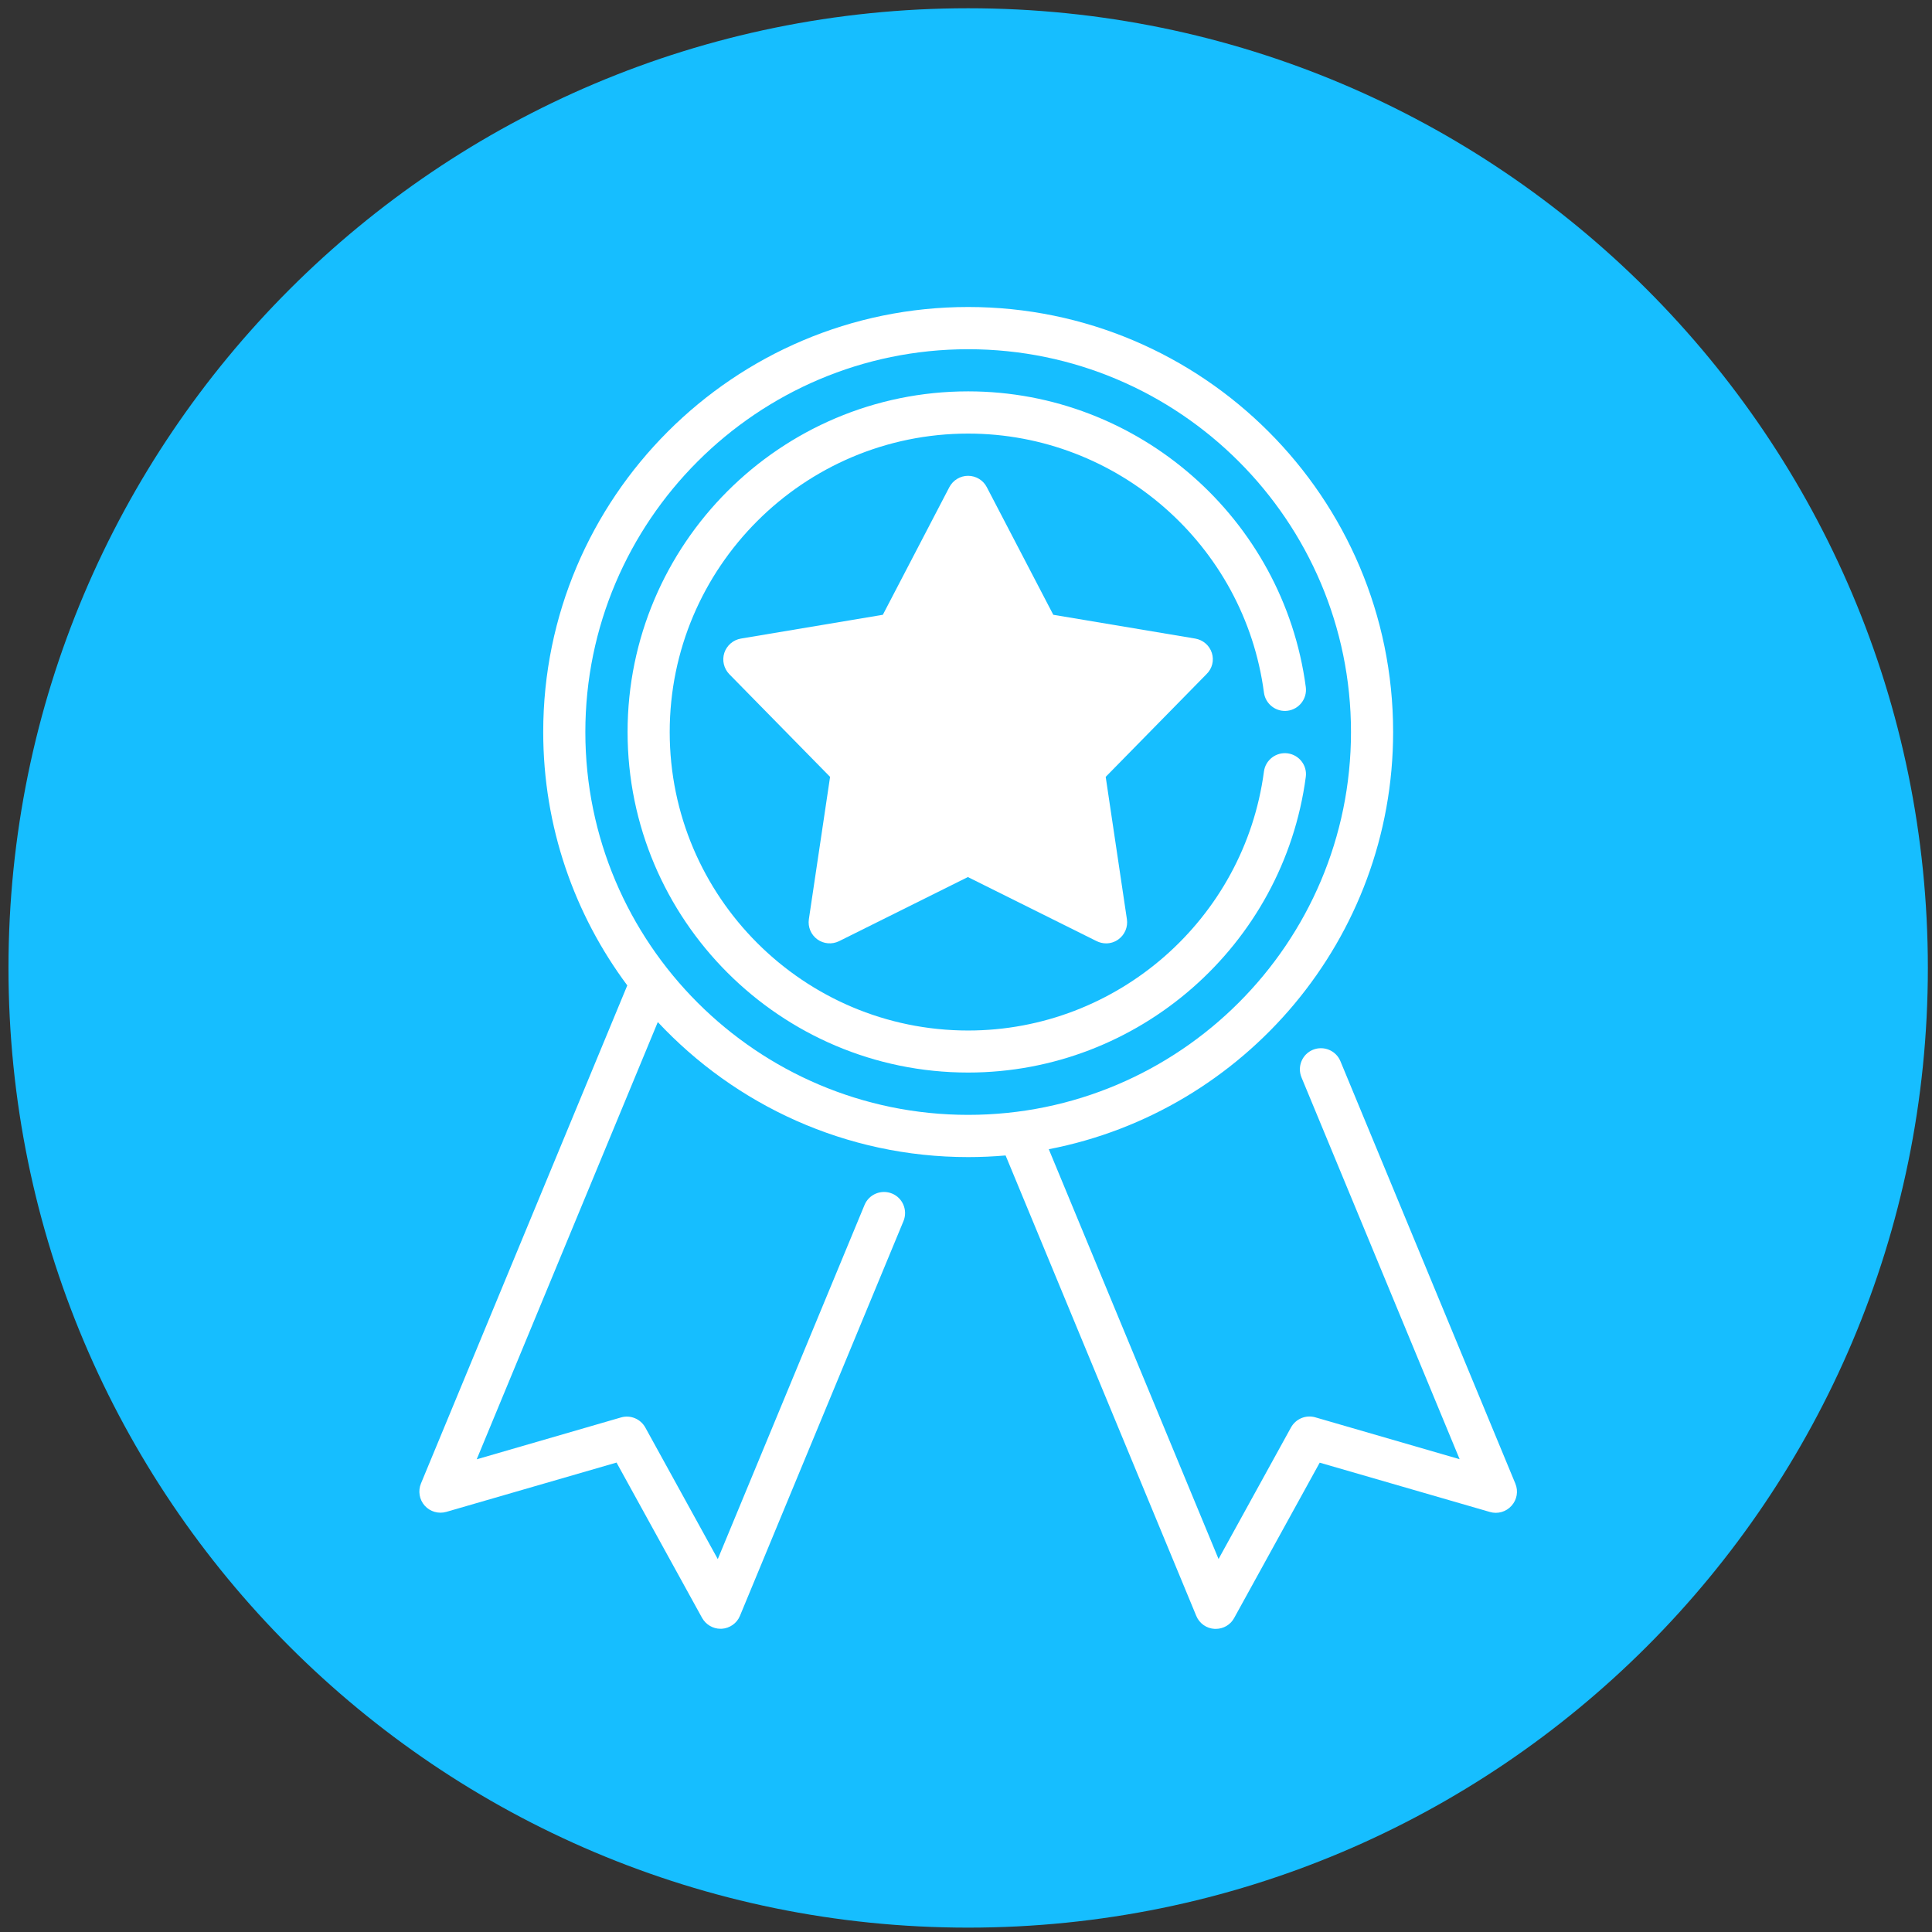
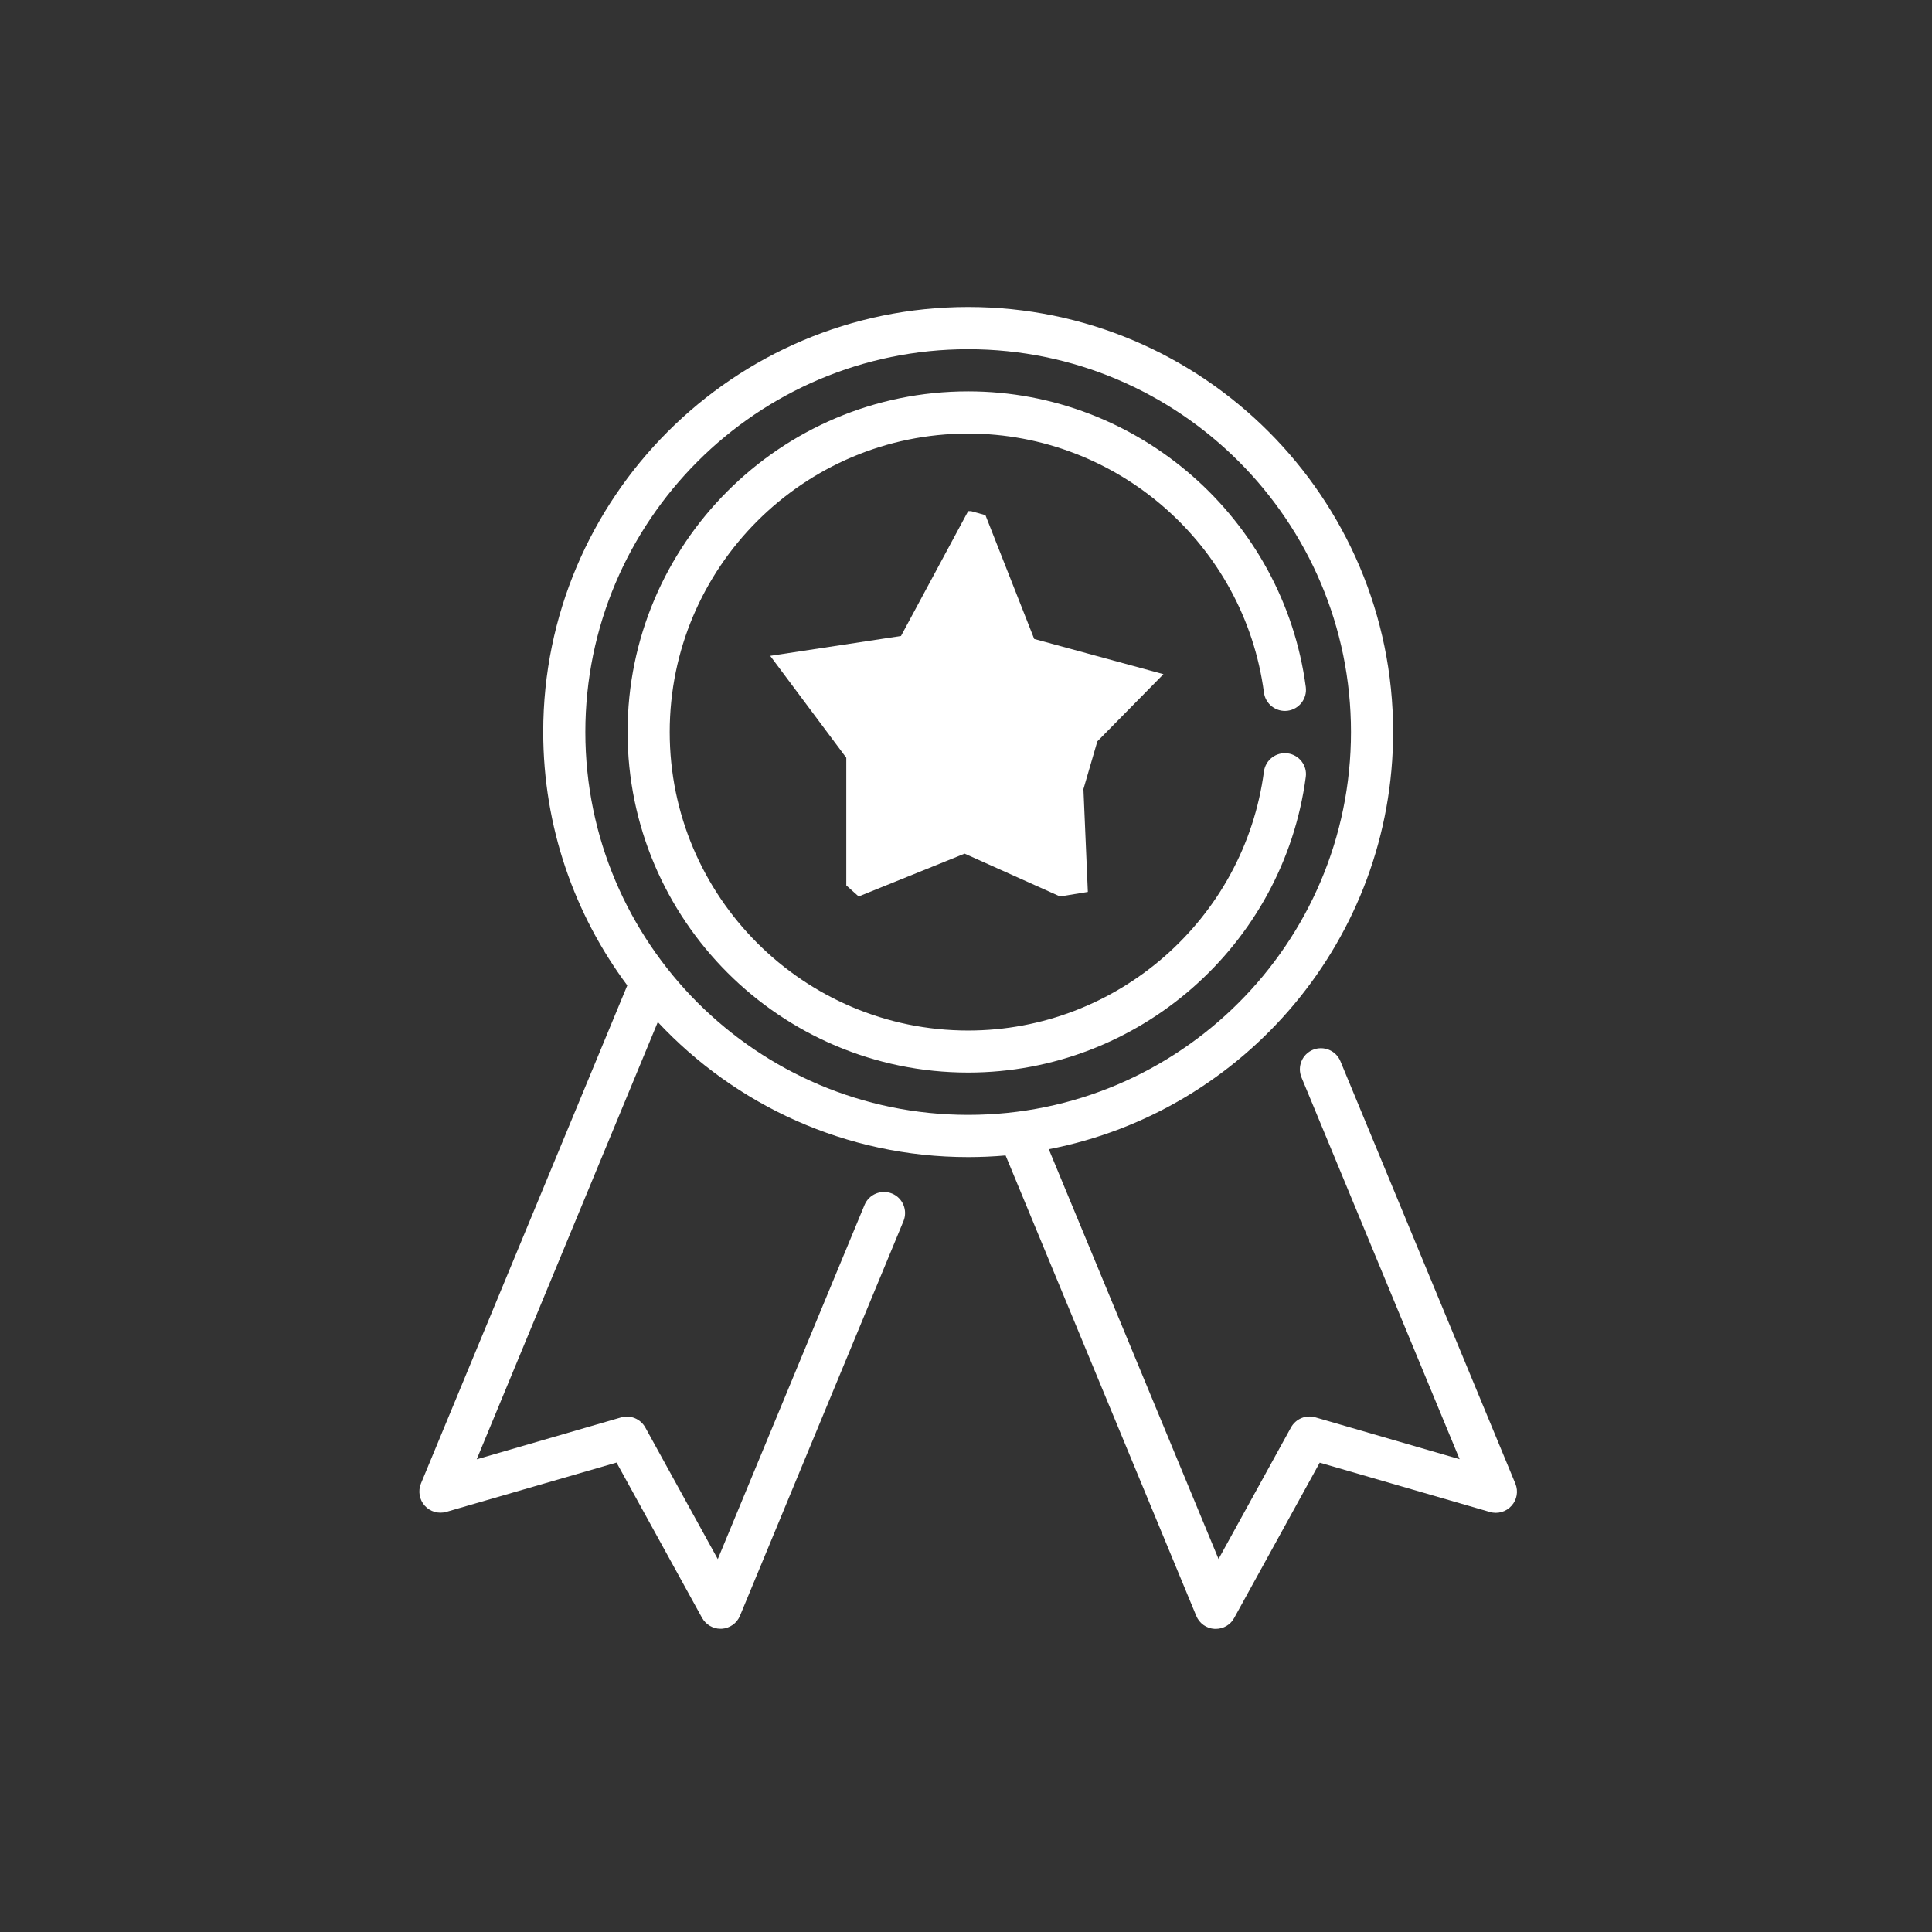
<svg xmlns="http://www.w3.org/2000/svg" width="153" height="153" viewBox="0 0 153 153" fill="none">
  <rect x="0" y="0" width="153" height="153" fill="#333333" stroke="none" />
-   <path d="M0.672 76.654C0.672 118.628 34.697 152.654 76.672 152.654C118.647 152.654 152.672 118.628 152.672 76.654C152.672 34.679 118.647 0.654 76.672 0.654C34.697 0.654 0.672 34.686 0.672 76.654Z" fill="#16BEFF" />
  <path d="M120.007 117.496L106.152 84.041C105.803 83.19 104.822 82.787 103.971 83.136C103.12 83.486 102.717 84.466 103.067 85.318L115.592 115.558L104.169 112.244C103.416 112.024 102.618 112.358 102.238 113.042L96.5 123.462L83.056 91.01C98.568 88.016 110.325 74.343 110.325 57.965C110.325 39.406 95.231 24.312 76.672 24.312C58.113 24.312 43.019 39.406 43.019 57.965C43.019 65.482 45.497 72.428 49.677 78.037L33.337 117.481C33.093 118.074 33.208 118.758 33.633 119.236C34.059 119.715 34.727 119.905 35.343 119.73L48.825 115.824L55.597 128.121C55.894 128.653 56.456 128.987 57.056 128.987C57.087 128.987 57.117 128.987 57.148 128.987C57.786 128.949 58.356 128.554 58.599 127.961L71.549 96.702C71.899 95.851 71.496 94.871 70.645 94.521C69.794 94.172 68.814 94.574 68.464 95.426L56.843 123.47L51.105 113.05C50.725 112.366 49.928 112.032 49.175 112.252L37.752 115.566L52.093 80.94C58.242 87.514 66.982 91.633 76.672 91.633C77.675 91.633 78.663 91.588 79.636 91.504L94.737 127.969C94.98 128.562 95.55 128.964 96.189 128.995C96.219 128.995 96.249 128.995 96.28 128.995C96.888 128.995 97.45 128.668 97.739 128.128L104.511 115.832L117.993 119.738C118.609 119.92 119.278 119.723 119.703 119.244C120.136 118.765 120.25 118.089 120.007 117.496ZM46.355 57.973C46.355 41.26 59.952 27.656 76.672 27.656C93.392 27.656 106.988 41.253 106.988 57.973C106.988 74.693 93.392 88.289 76.672 88.289C59.952 88.289 46.355 74.693 46.355 57.973Z" fill="white" />
-   <path d="M95.968 51.703C95.778 51.11 95.269 50.677 94.653 50.57L83.413 48.686L78.146 38.578C77.858 38.023 77.287 37.681 76.664 37.681C76.041 37.681 75.471 38.03 75.182 38.578L69.915 48.686L58.675 50.57C58.059 50.677 57.558 51.11 57.36 51.703C57.17 52.296 57.322 52.942 57.755 53.39L65.736 61.522L64.056 72.793C63.965 73.408 64.223 74.024 64.725 74.389C65.226 74.754 65.895 74.807 66.45 74.533L76.649 69.456L86.848 74.533C87.084 74.647 87.342 74.708 87.593 74.708C87.943 74.708 88.285 74.602 88.573 74.389C89.075 74.024 89.334 73.408 89.242 72.793L87.563 61.522L95.543 53.39C96.006 52.942 96.158 52.296 95.968 51.703ZM84.621 59.774C84.257 60.146 84.082 60.671 84.158 61.188L85.488 70.11L77.409 66.09C77.174 65.976 76.923 65.915 76.664 65.915C76.406 65.915 76.155 65.976 75.919 66.09L67.841 70.11L69.171 61.188C69.247 60.671 69.079 60.146 68.707 59.774L62.384 53.337L71.284 51.84C71.8 51.756 72.249 51.429 72.492 50.966L76.664 42.963L80.837 50.966C81.08 51.429 81.528 51.756 82.045 51.84L90.945 53.337L84.621 59.774Z" fill="white" />
-   <path d="M101.972 59.66C101.06 59.538 100.217 60.184 100.095 61.096C98.545 72.793 88.475 81.609 76.672 81.609C63.638 81.609 53.036 71.007 53.036 57.973C53.036 44.939 63.638 34.337 76.672 34.337C88.475 34.337 98.552 43.153 100.095 54.849C100.217 55.761 101.06 56.407 101.972 56.286C102.884 56.164 103.53 55.328 103.409 54.408C101.638 41.063 90.147 30.993 76.672 30.993C61.799 30.993 49.7 43.092 49.7 57.965C49.7 72.838 61.799 84.938 76.672 84.938C90.147 84.938 101.638 74.875 103.409 61.522C103.53 60.618 102.884 59.782 101.972 59.66Z" fill="white" />
+   <path d="M101.972 59.66C101.06 59.538 100.217 60.184 100.095 61.096C98.545 72.793 88.475 81.609 76.672 81.609C63.638 81.609 53.036 71.007 53.036 57.973C53.036 44.939 63.638 34.337 76.672 34.337C88.475 34.337 98.552 43.153 100.095 54.849C100.217 55.761 101.06 56.407 101.972 56.286C102.884 56.164 103.53 55.328 103.409 54.408C101.638 41.063 90.147 30.993 76.672 30.993C61.799 30.993 49.7 43.092 49.7 57.965C49.7 72.838 61.799 84.938 76.672 84.938C90.147 84.938 101.638 74.875 103.409 61.522C103.53 60.618 102.884 59.782 101.972 59.66" fill="white" />
  <path d="M76.672 40.477L71.352 50.365L60.993 51.938L67.02 60.01V69.297V70.118L68 70.992L76.391 67.602L83.945 70.992L86.149 70.634L85.8 62.487L86.902 58.71L92.138 53.39L81.901 50.601L78.04 40.797L76.9 40.477" fill="white" />
</svg>